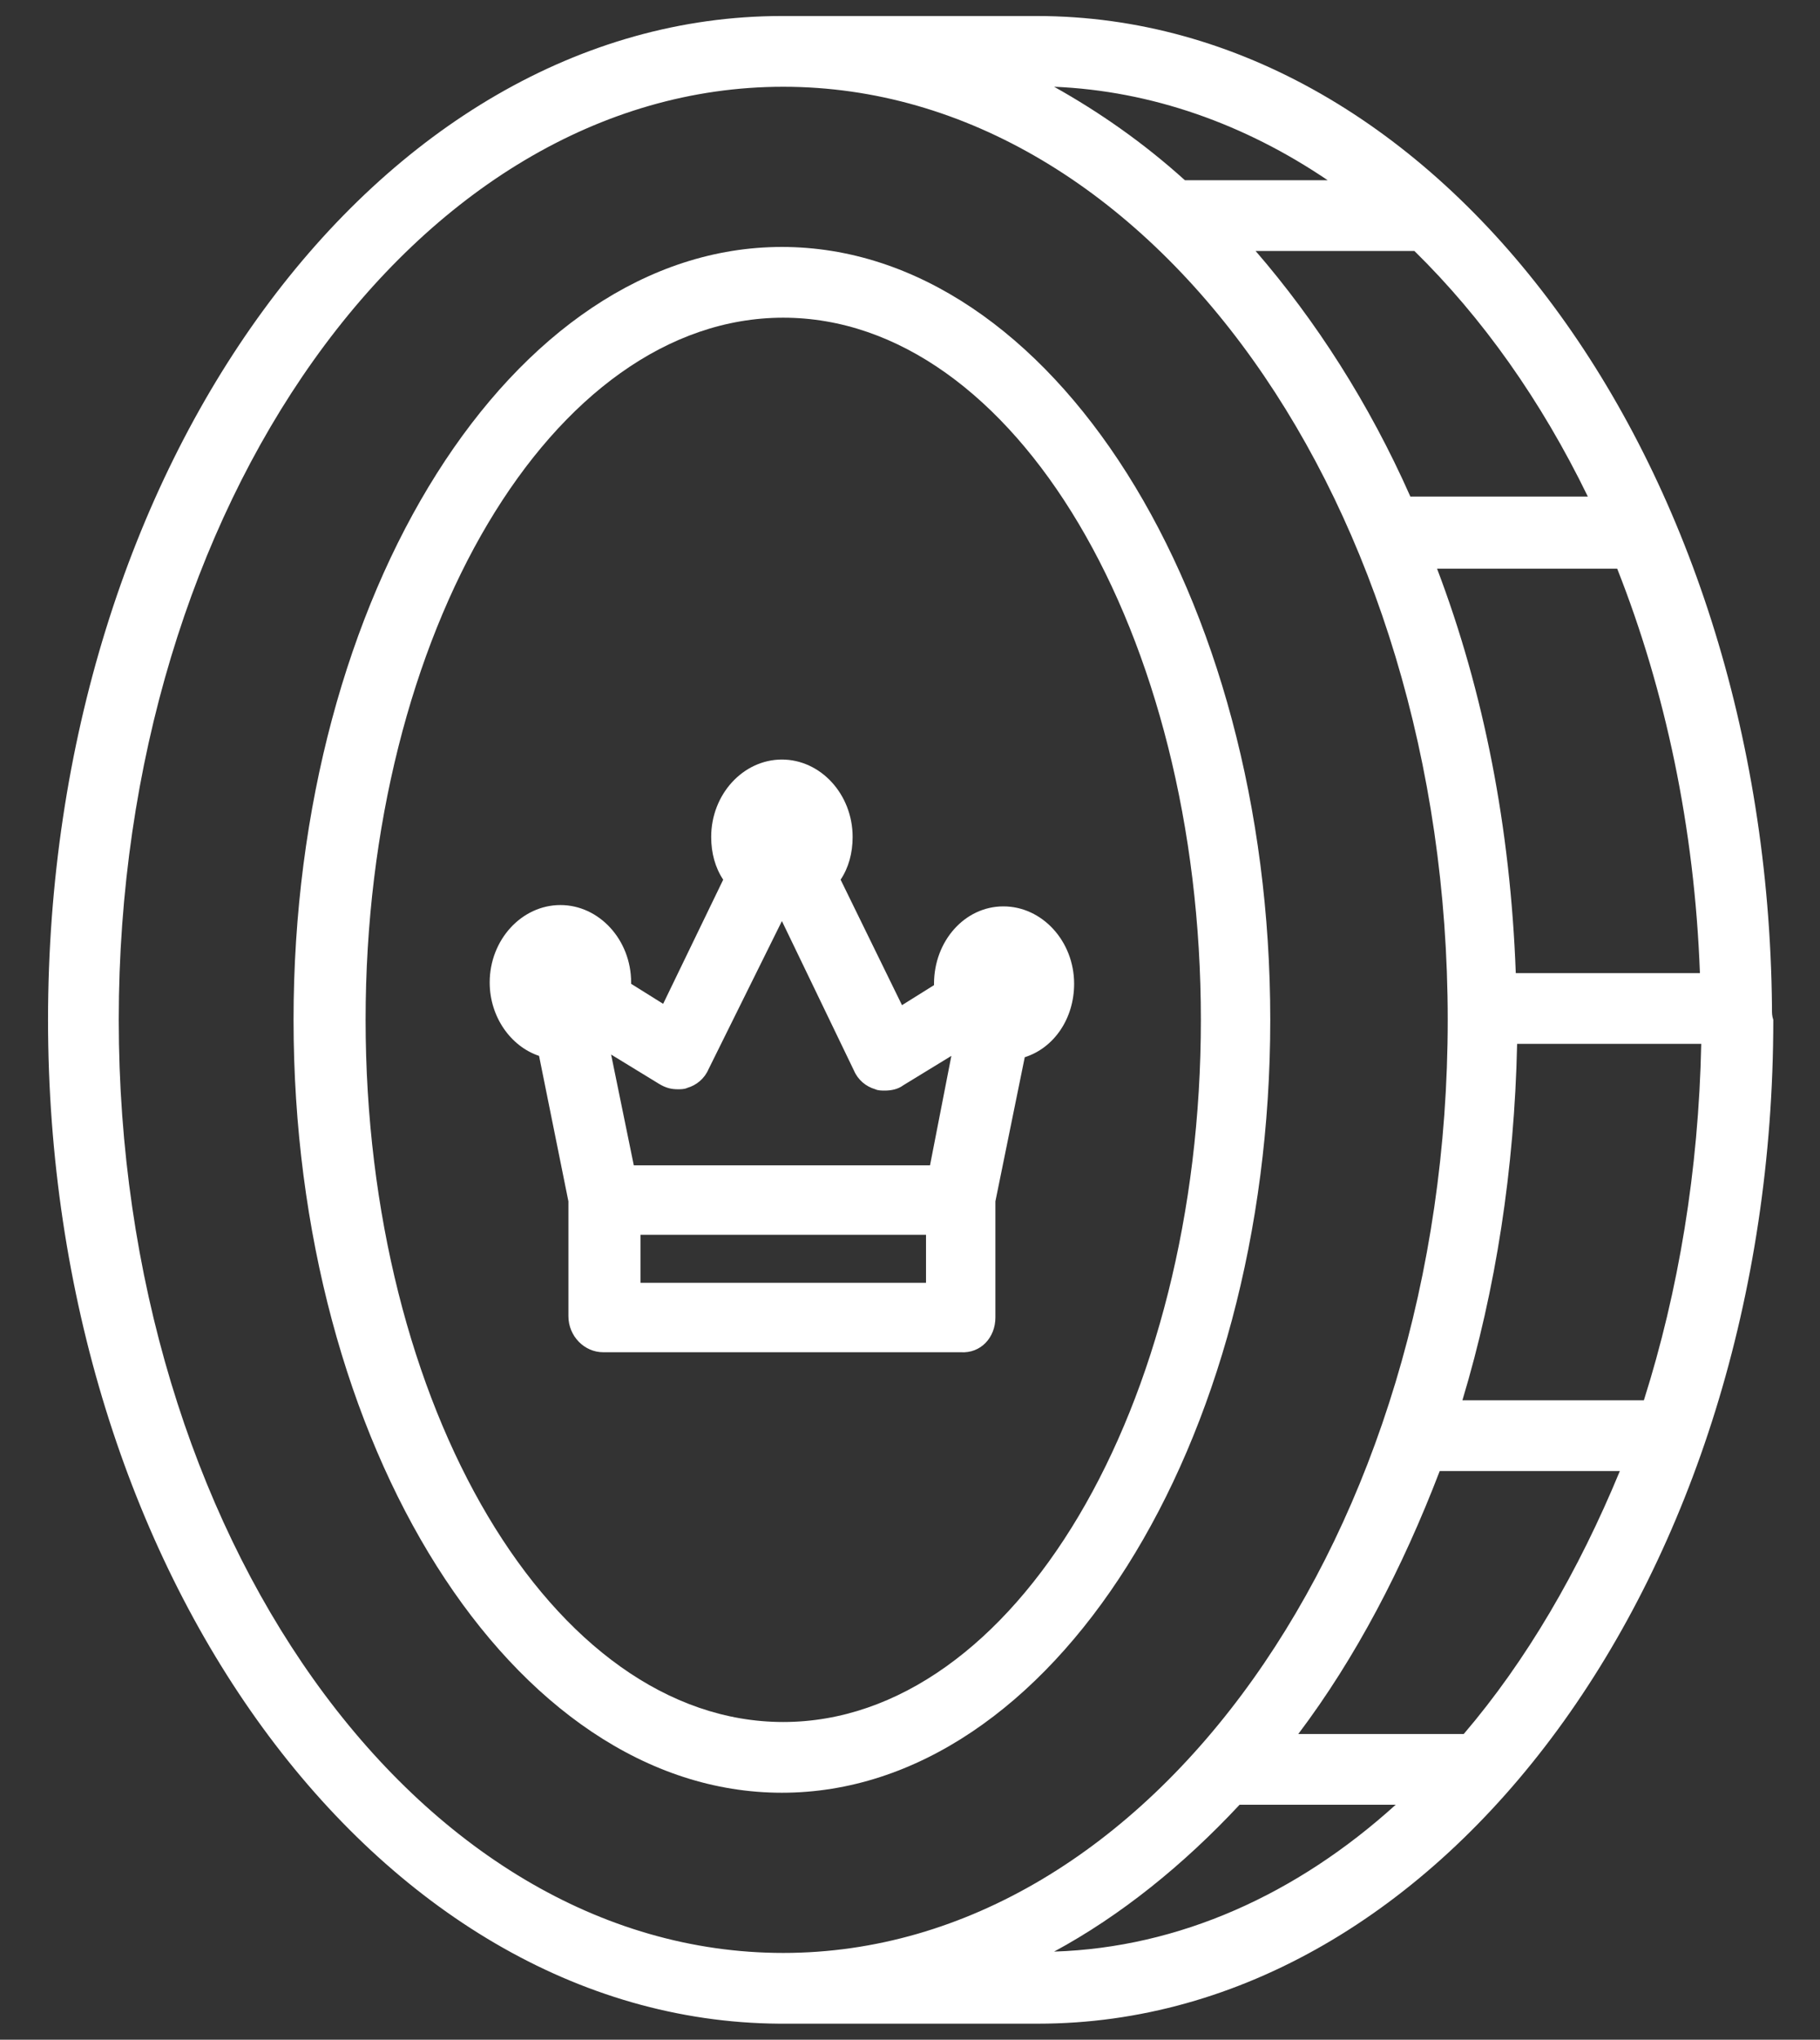
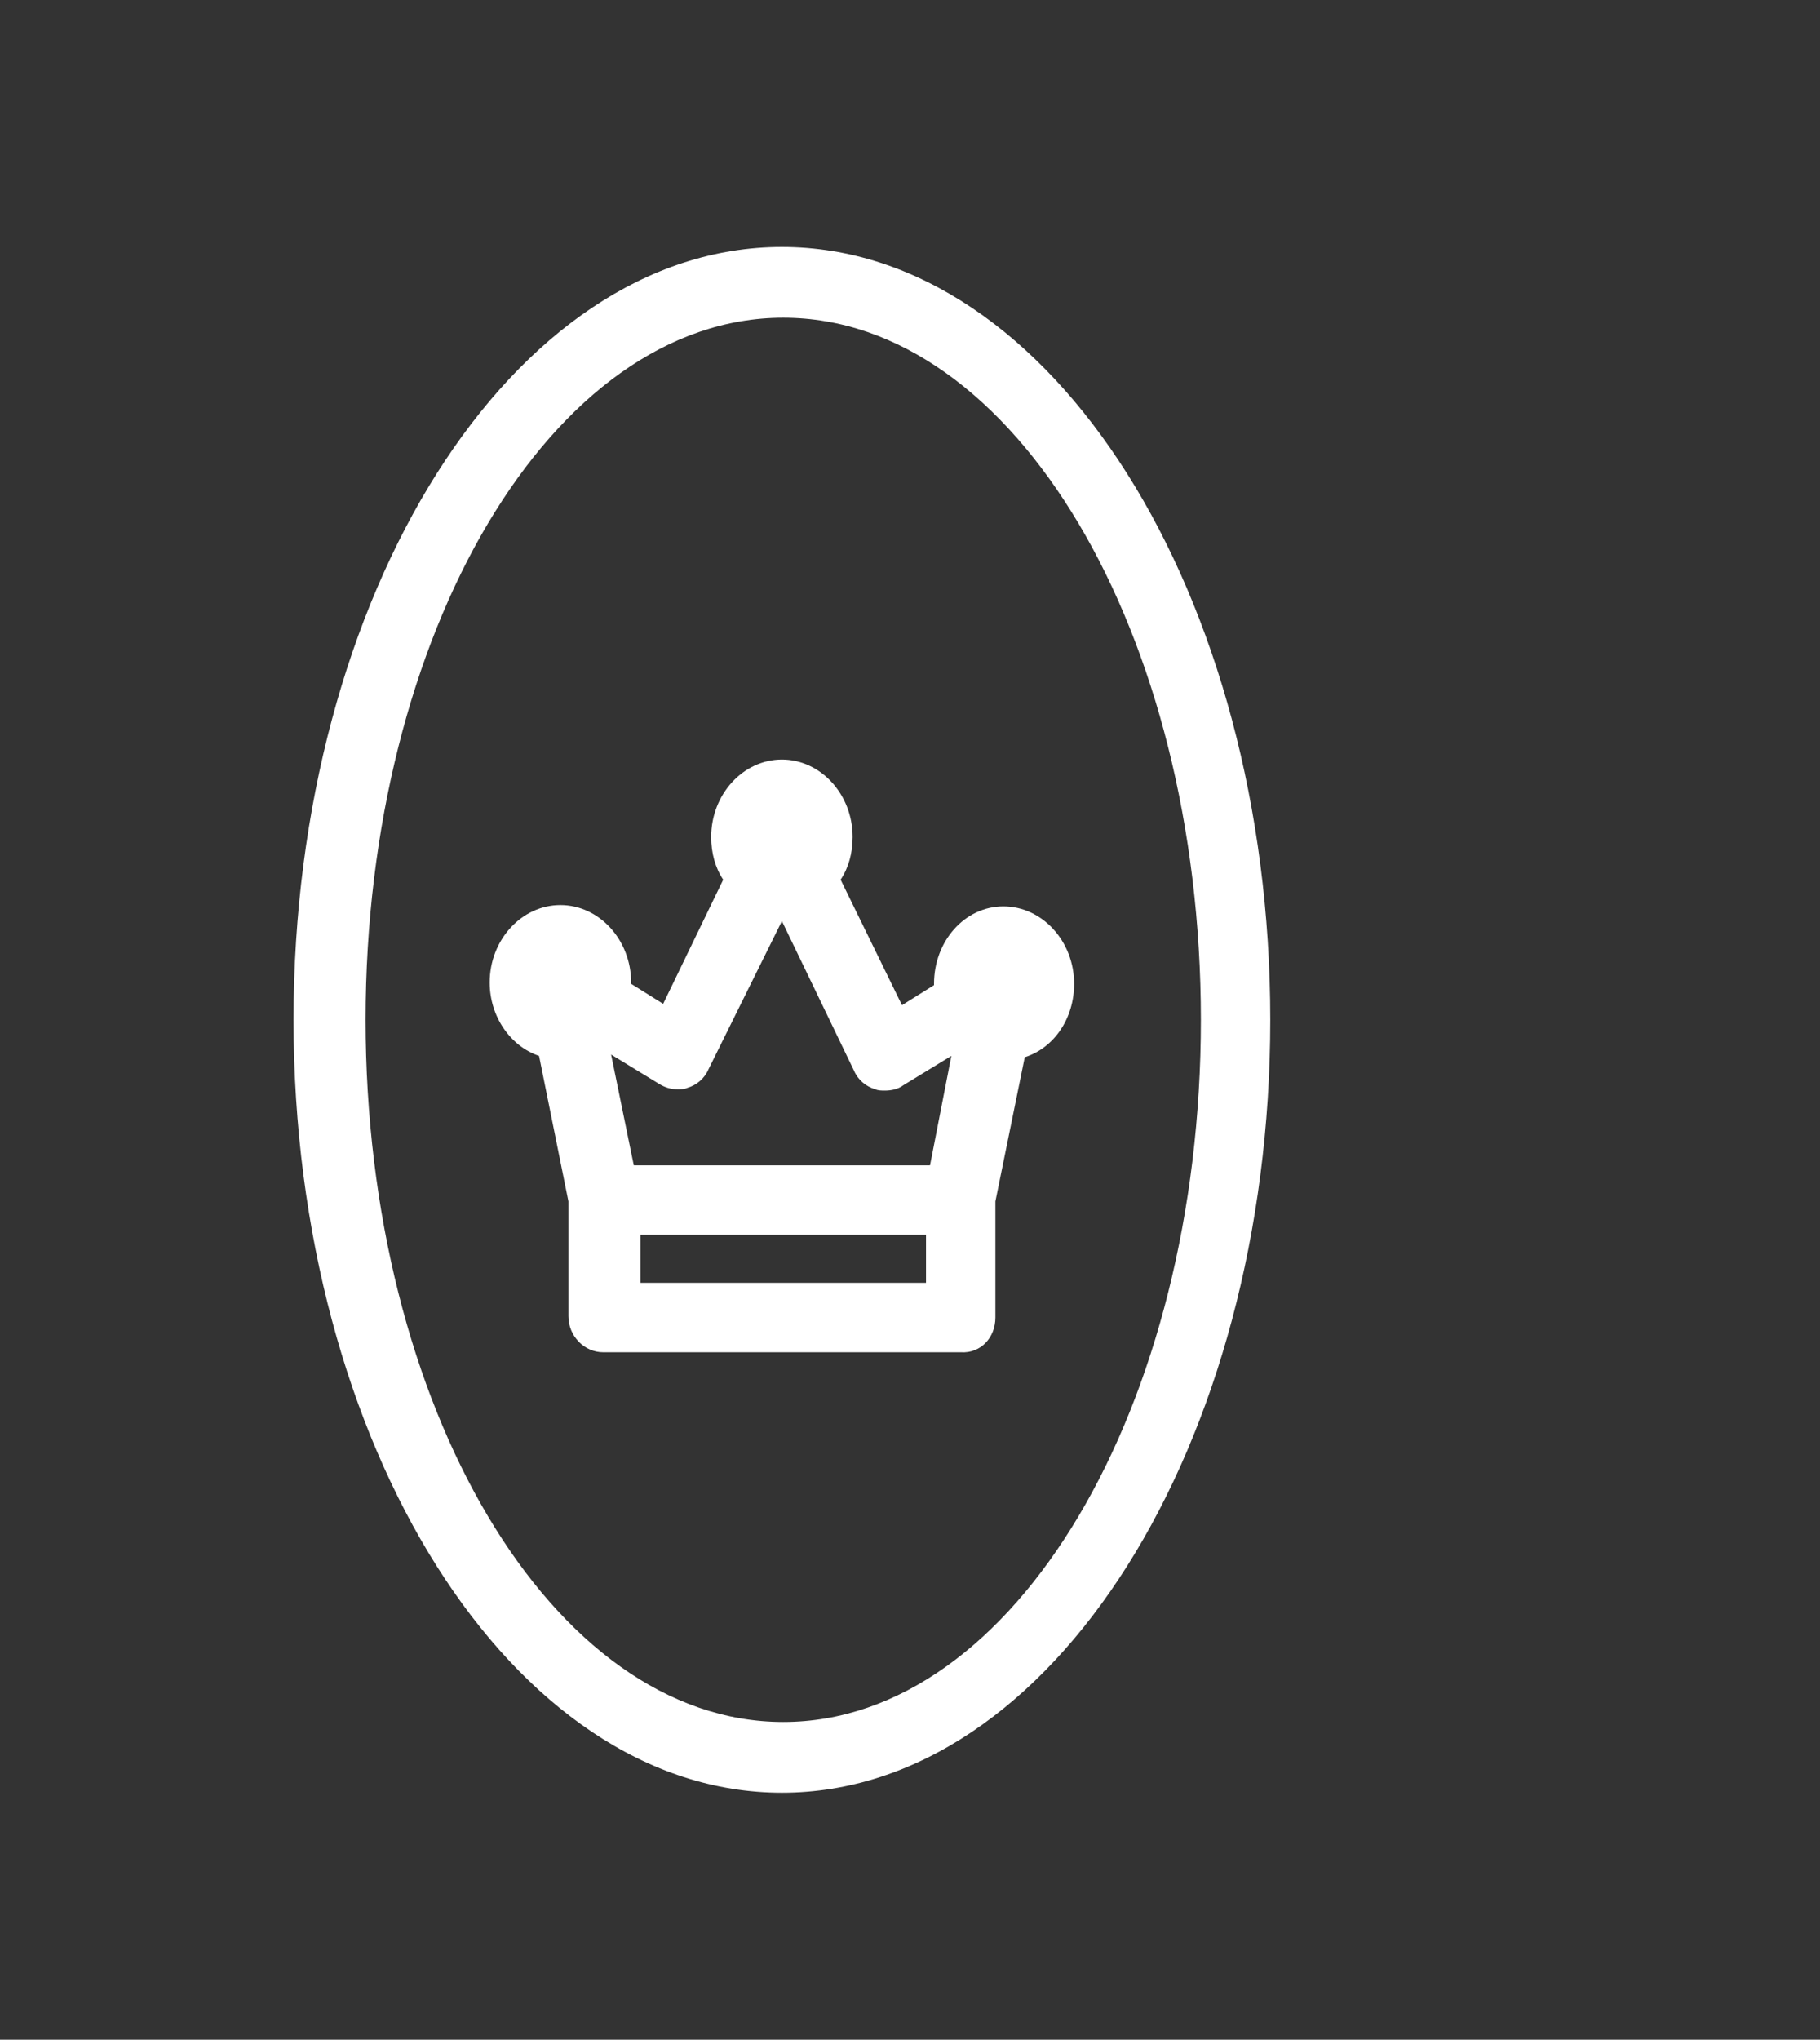
<svg xmlns="http://www.w3.org/2000/svg" id="Слой_1" x="0px" y="0px" viewBox="0 0 136.4 152.8" style="enable-background:new 0 0 136.4 152.8;" xml:space="preserve">
  <rect x="0" y="0" width="136.4" height="152.8" fill="#333333" stroke="none" />
  <style type="text/css"> .st0{fill:#FFFFFF;} </style>
  <g>
-     <path class="st0" d="M132.8,75.6C132.8,75.6,132.8,75.5,132.8,75.6c0-0.1,0-0.2,0-0.2c-0.4-41-24.9-74.2-55.1-74.2H59.7 c-0.1,0-0.2,0-0.3,0c-0.3,0-0.5,0-0.8,0C28.3,1.2,3.6,34.9,3.6,76.4c0,41.3,24.6,75,54.8,75.2c0,0,0.1,0,0.1,0h19.3 c30.4,0,55.1-33.7,55.1-75.2C132.8,76.1,132.8,75.9,132.8,75.6z M123.2,104.9h-13.6c2.5-8.3,3.9-17.3,4.1-26.7h13.8 C127.3,87.7,125.8,96.7,123.2,104.9z M109.7,129.9H97.3c4.3-5.7,7.8-12.4,10.6-19.7h13.5C118.3,117.7,114.4,124.4,109.7,129.9z M113.6,72.9c-0.4-10.9-2.4-21.1-5.9-30.3h13.5c3.6,9.1,5.8,19.4,6.2,30.3H113.6z M119,37.2h-13.3c-3.1-7-7.1-13.2-11.6-18.4h11.9 C111.1,23.8,115.5,30,119,37.2z M99.5,13.5H88.8c-3.1-2.8-6.4-5.1-9.8-7C86.3,6.8,93.3,9.3,99.5,13.5z M8.9,76.4 c0-38.5,22.3-69.9,49.8-69.9s49.8,31.3,49.8,69.9c0,38.5-22.3,69.9-49.8,69.9S8.9,114.9,8.9,76.4z M92.9,135.2h11.7 c-7.4,6.7-16.2,10.7-25.6,11C84,143.5,88.7,139.7,92.9,135.2z" />
    <path class="st0" d="M95.2,76.4c0-31.9-16.4-57.9-36.6-57.9s-36.6,26-36.6,57.9s16.4,57.9,36.6,57.9S95.2,108.3,95.2,76.4z M27.4,76.4c0-29,14-52.6,31.3-52.6s31.3,23.6,31.3,52.6c0,29-14,52.6-31.3,52.6S27.4,105.4,27.4,76.4z" />
    <path class="st0" d="M74.6,98.7V90l2.2-10.8c2.2-0.7,3.7-2.9,3.7-5.5c0-3.2-2.4-5.8-5.3-5.8S70,70.5,70,73.7c0,0,0,0,0,0.1 l-2.4,1.5L63,65.9c0.6-0.9,0.9-2,0.9-3.2c0-3.2-2.4-5.8-5.3-5.8s-5.3,2.6-5.3,5.8c0,1.2,0.3,2.3,0.9,3.2l-4.5,9.3l-2.4-1.5 c0,0,0,0,0-0.1c0-3.2-2.4-5.8-5.3-5.8s-5.3,2.6-5.3,5.8c0,2.6,1.6,4.8,3.7,5.5l2.2,10.9v8.6c0,1.5,1.2,2.7,2.6,2.7H72 C73.5,101.4,74.6,100.2,74.6,98.7z M50.8,81.6c0.2,0,0.5,0,0.7-0.1c0.7-0.2,1.3-0.7,1.6-1.4L58.6,69l5.4,11.2 c0.3,0.7,0.9,1.2,1.6,1.4c0.2,0.1,0.5,0.1,0.7,0.1c0.5,0,1-0.1,1.4-0.4l3.6-2.2l-1.6,8.2H47.5L45.8,79l3.6,2.2 C49.9,81.5,50.3,81.6,50.8,81.6z M69.3,96.1H48v-3.6h21.4V96.1z" />
  </g>
</svg>